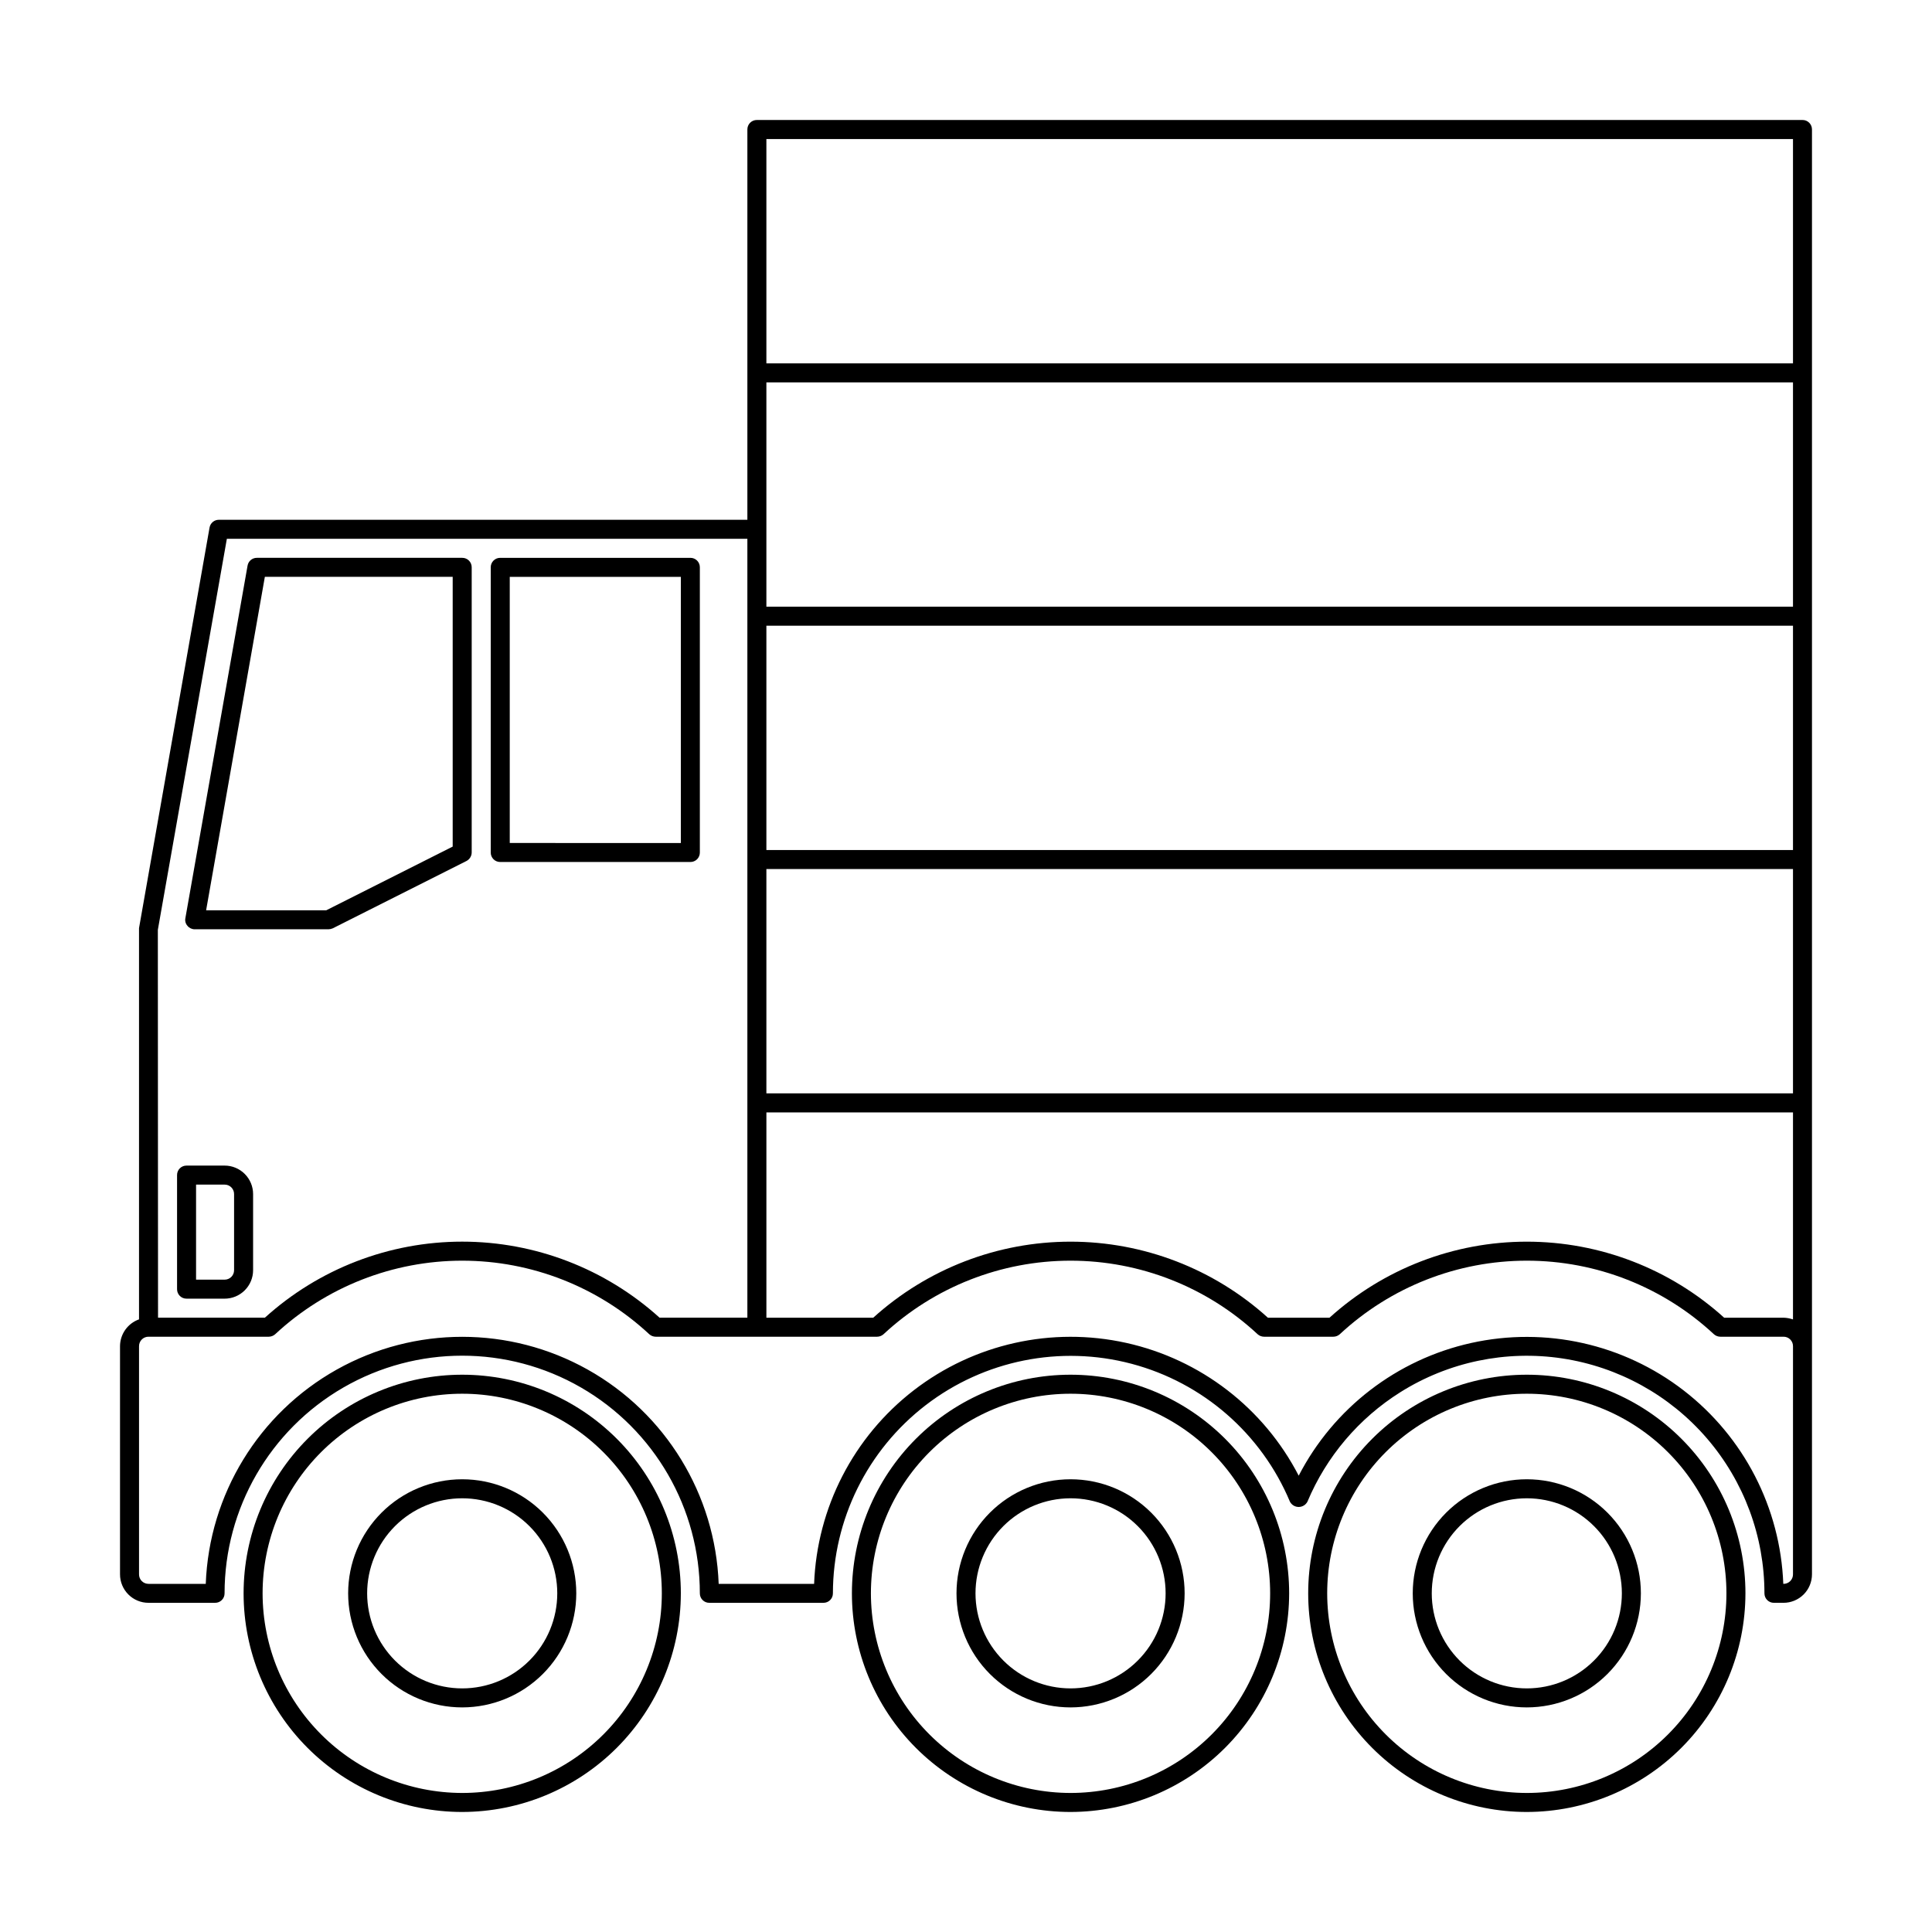
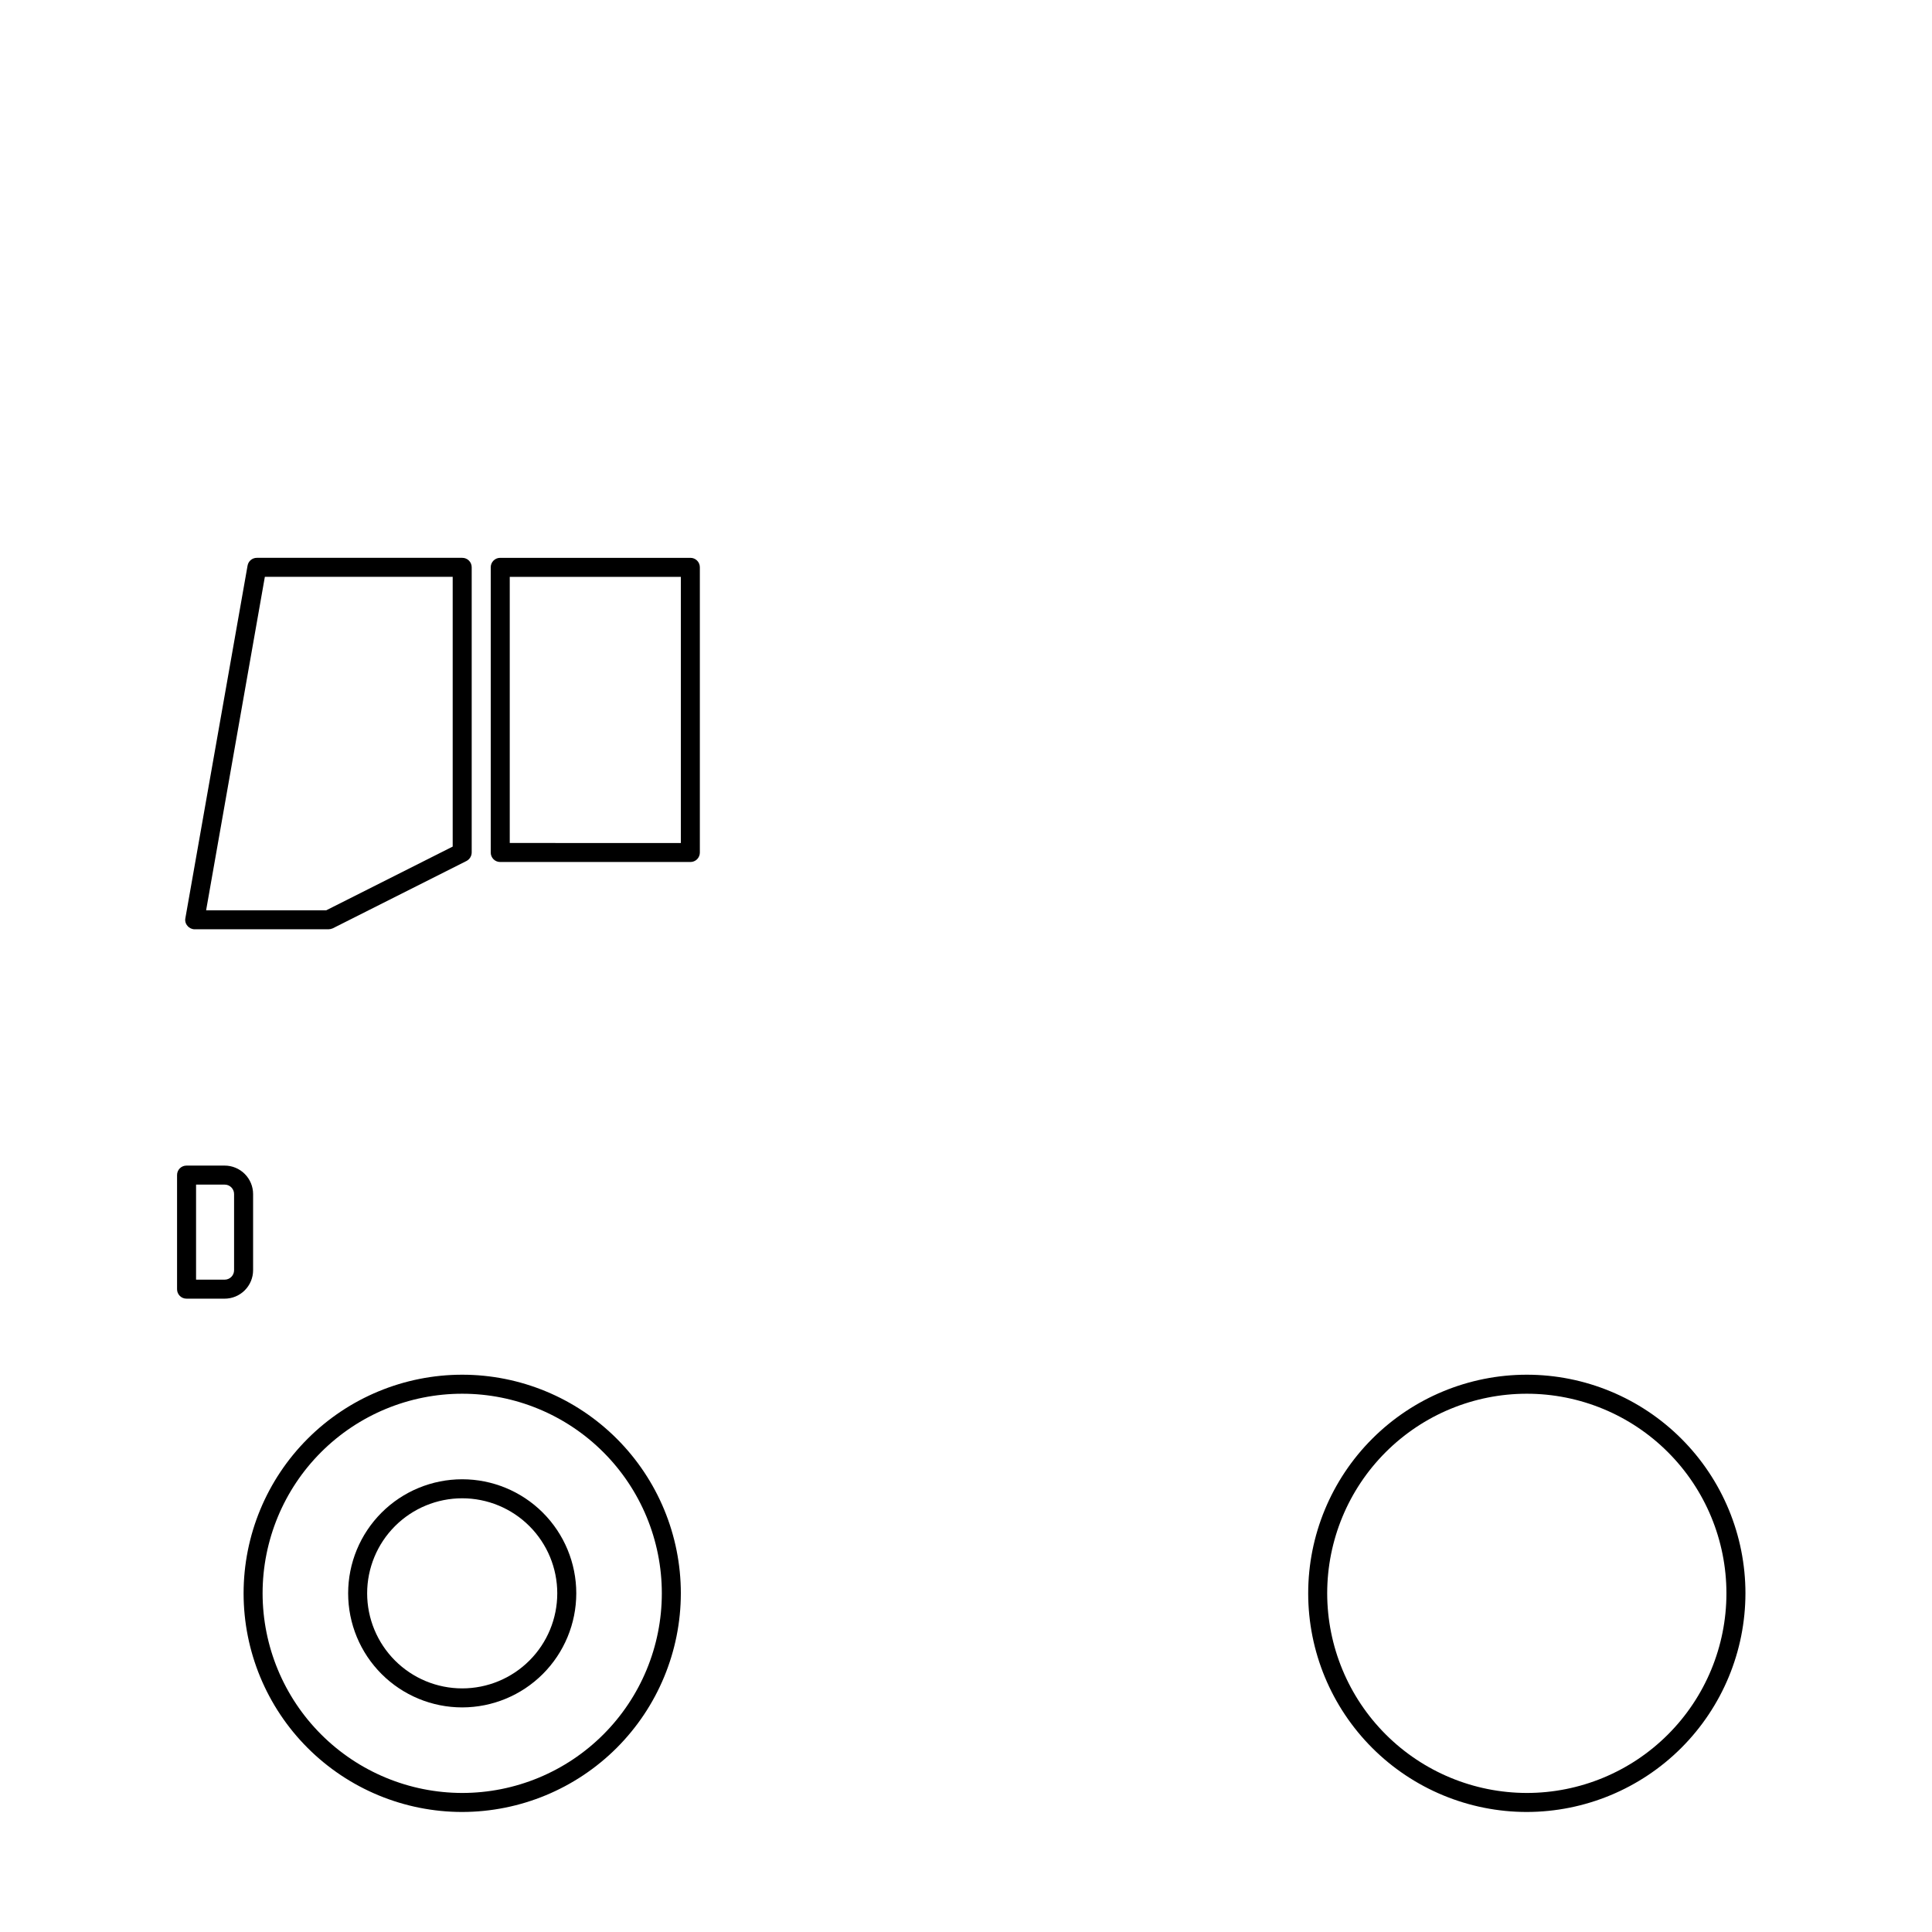
<svg xmlns="http://www.w3.org/2000/svg" fill="#000000" width="800px" height="800px" version="1.1" viewBox="144 144 512 512">
  <g>
    <path d="m324.43 566.25c0-15.363-6.102-30.102-16.969-40.965-10.863-10.867-25.602-16.973-40.969-16.973-15.367 0-30.102 6.106-40.969 16.973-10.863 10.863-16.969 25.602-16.969 40.965 0 15.367 6.106 30.105 16.969 40.969 10.867 10.867 25.602 16.973 40.969 16.973 15.359-0.02 30.086-6.133 40.949-16.992 10.859-10.863 16.969-25.586 16.988-40.949zm-110.84 0c0-14.027 5.574-27.484 15.492-37.402 9.922-9.922 23.379-15.496 37.406-15.496 14.031 0 27.484 5.574 37.406 15.496 9.922 9.918 15.496 23.375 15.496 37.402 0 14.031-5.574 27.488-15.496 37.406-9.922 9.922-23.375 15.496-37.406 15.496-14.023-0.016-27.473-5.594-37.387-15.512-9.918-9.918-15.496-23.363-15.512-37.391z" />
    <path d="m606.56 566.25c0-15.363-6.102-30.102-16.969-40.965-10.863-10.867-25.602-16.973-40.969-16.973-15.363 0-30.102 6.106-40.969 16.973-10.863 10.863-16.969 25.602-16.969 40.965 0 15.367 6.106 30.105 16.969 40.969 10.867 10.867 25.605 16.973 40.969 16.973 15.363-0.02 30.086-6.133 40.949-16.992 10.859-10.863 16.973-25.586 16.988-40.949zm-110.84 0c0-14.027 5.574-27.484 15.492-37.402 9.922-9.922 23.379-15.496 37.406-15.496 14.031 0 27.488 5.574 37.406 15.496 9.922 9.918 15.496 23.375 15.496 37.402 0 14.031-5.574 27.488-15.496 37.406-9.918 9.922-23.375 15.496-37.406 15.496-14.023-0.016-27.469-5.594-37.387-15.512s-15.496-23.363-15.512-37.391z" />
-     <path d="m578.85 566.25c0-8.016-3.184-15.703-8.855-21.375-5.668-5.668-13.355-8.852-21.375-8.852-8.016 0-15.703 3.184-21.375 8.852-5.668 5.672-8.852 13.359-8.852 21.375 0 8.02 3.184 15.707 8.852 21.375 5.672 5.672 13.359 8.855 21.375 8.855 8.016-0.008 15.703-3.191 21.367-8.859 5.668-5.668 8.855-13.355 8.863-21.371zm-55.418 0c0-6.68 2.652-13.086 7.375-17.812 4.727-4.723 11.133-7.375 17.812-7.375 6.684 0 13.09 2.652 17.812 7.375 4.727 4.727 7.379 11.133 7.379 17.812 0 6.684-2.652 13.09-7.379 17.812-4.723 4.727-11.129 7.379-17.812 7.379-6.68 0-13.086-2.656-17.809-7.379-4.723-4.727-7.379-11.129-7.379-17.812z" />
    <path d="m296.72 566.25c0-8.016-3.188-15.703-8.855-21.375-5.668-5.668-13.355-8.852-21.375-8.852-8.016 0-15.707 3.184-21.375 8.852-5.668 5.672-8.852 13.359-8.852 21.375 0 8.02 3.184 15.707 8.852 21.375 5.668 5.672 13.359 8.855 21.375 8.855 8.016-0.008 15.699-3.191 21.367-8.859s8.855-13.355 8.863-21.371zm-55.418 0h-0.004c0-6.68 2.656-13.086 7.379-17.812 4.727-4.723 11.133-7.375 17.812-7.375 6.68 0 13.09 2.652 17.812 7.375 4.727 4.727 7.379 11.133 7.379 17.812 0 6.684-2.652 13.09-7.379 17.812-4.723 4.727-11.133 7.379-17.812 7.379-6.68 0-13.086-2.656-17.809-7.379-4.723-4.727-7.379-11.129-7.383-17.812z" />
    <path d="m195.6 390.27h35.418c0.402-0.004 0.793-0.09 1.16-0.25l35.418-17.836c0.855-0.434 1.398-1.309 1.41-2.266v-75.57c0.008-0.672-0.258-1.316-0.73-1.789-0.473-0.477-1.117-0.738-1.789-0.73h-54.41c-1.219-0.008-2.262 0.863-2.469 2.062l-16.477 93.406c-0.156 0.738 0.051 1.508 0.555 2.066 0.473 0.574 1.176 0.906 1.914 0.906zm18.59-93.406h49.777v71.492l-33.504 16.879h-31.84z" />
    <path d="m276.57 372.44h50.383-0.004c0.672 0.004 1.316-0.258 1.789-0.73 0.473-0.477 0.738-1.121 0.73-1.789v-75.57c0.008-0.672-0.258-1.316-0.73-1.789-0.473-0.477-1.117-0.738-1.789-0.73h-50.383 0.004c-0.672-0.008-1.316 0.254-1.789 0.73-0.473 0.473-0.738 1.117-0.73 1.789v75.57c-0.008 0.668 0.258 1.312 0.73 1.789 0.473 0.473 1.117 0.734 1.789 0.73zm2.519-75.57h45.344v70.535l-45.344-0.004z" />
-     <path d="m621.68 175.8h-277.1c-0.668-0.008-1.312 0.254-1.789 0.73-0.473 0.473-0.734 1.117-0.73 1.789v103.43h-140.06c-1.215-0.008-2.262 0.867-2.469 2.066l-18.691 106.15v103.68c-3.004 1.07-5.019 3.91-5.035 7.106v60.457c-0.004 2.004 0.793 3.926 2.211 5.344 1.414 1.418 3.34 2.215 5.344 2.211h17.633c0.672 0.008 1.316-0.254 1.789-0.73 0.477-0.473 0.738-1.117 0.73-1.789 0-22.496 12.004-43.289 31.488-54.539 19.484-11.246 43.492-11.246 62.977 0 19.484 11.25 31.488 32.043 31.488 54.539-0.008 0.672 0.258 1.316 0.73 1.789 0.473 0.477 1.117 0.738 1.789 0.73h30.23-0.004c0.672 0.008 1.316-0.254 1.789-0.73 0.477-0.473 0.738-1.117 0.73-1.789 0.027-19.547 9.121-37.977 24.621-49.883 15.504-11.91 35.652-15.949 54.547-10.938 18.895 5.012 34.391 18.512 41.949 36.539 0.453 0.859 1.344 1.398 2.316 1.398 0.973 0 1.863-0.539 2.32-1.398 5.027-11.98 13.633-22.113 24.633-29.02 12.766-8.02 27.98-11.195 42.887-8.949 14.902 2.246 28.508 9.762 38.344 21.184 9.836 11.422 15.246 25.996 15.25 41.066-0.004 0.672 0.258 1.316 0.73 1.789 0.477 0.477 1.121 0.738 1.789 0.73h2.519c2.004 0.004 3.93-0.793 5.348-2.211s2.211-3.34 2.211-5.344v-382.89c0.004-0.672-0.258-1.316-0.73-1.789-0.477-0.477-1.121-0.738-1.789-0.73zm-417.56 110.99h137.94v206.41h-23.273c-14.332-12.969-32.969-20.152-52.297-20.152s-37.965 7.184-52.293 20.152h-28.316l-0.051-102.78zm415.04 274.43c0.008 0.668-0.258 1.312-0.73 1.789-0.473 0.473-1.117 0.734-1.789 0.73h-0.051c-0.77-20.164-10.445-38.941-26.418-51.27-15.973-12.328-36.59-16.93-56.289-12.566-19.699 4.363-36.445 17.246-45.715 35.168-9.262-17.93-26.008-30.824-45.711-35.191-19.703-4.371-40.328 0.234-56.305 12.566-15.973 12.332-25.645 31.125-26.406 51.293h-25.289c-0.887-23.68-14.031-45.188-34.695-56.777-20.664-11.59-45.871-11.59-66.539 0-20.664 11.59-33.809 33.098-34.695 56.777h-15.164c-0.668 0.004-1.312-0.258-1.789-0.73-0.473-0.477-0.734-1.121-0.73-1.789v-60.457c-0.004-0.672 0.258-1.316 0.73-1.789 0.477-0.477 1.121-0.738 1.789-0.73h31.844c0.629-0.004 1.238-0.234 1.711-0.656 13.469-12.531 31.18-19.496 49.574-19.496s36.109 6.965 49.574 19.496c0.473 0.422 1.082 0.652 1.715 0.656h58.645c0.629-0.004 1.238-0.234 1.711-0.656 13.469-12.531 31.18-19.496 49.574-19.496s36.109 6.965 49.574 19.496c0.473 0.422 1.082 0.652 1.715 0.656h18.34c0.629-0.004 1.238-0.234 1.711-0.656 13.469-12.531 31.18-19.496 49.574-19.496 18.398 0 36.109 6.965 49.578 19.496 0.469 0.422 1.078 0.652 1.711 0.656h16.727c0.672-0.008 1.316 0.254 1.789 0.73 0.473 0.473 0.738 1.117 0.73 1.789zm0-67.562c-0.812-0.281-1.66-0.434-2.519-0.453h-15.719c-14.328-12.969-32.969-20.152-52.297-20.152s-37.965 7.184-52.293 20.152h-16.324c-14.328-12.969-32.969-20.152-52.297-20.152s-37.965 7.184-52.293 20.152h-28.316v-54.41h272.06zm0-59.902h-272.06v-59.449h272.06zm0-64.488h-272.06v-59.449h272.06zm0-64.488h-272.06v-59.449h272.06zm0-64.488h-272.06v-59.449h272.06z" />
-     <path d="m485.64 566.25c0-15.363-6.102-30.102-16.969-40.965-10.863-10.867-25.602-16.973-40.969-16.973-15.363 0-30.102 6.106-40.969 16.973-10.863 10.863-16.969 25.602-16.969 40.965 0 15.367 6.106 30.105 16.969 40.969 10.867 10.867 25.605 16.973 40.969 16.973 15.359-0.02 30.086-6.133 40.949-16.992 10.859-10.863 16.969-25.586 16.988-40.949zm-110.84 0c0-14.027 5.574-27.484 15.492-37.402 9.922-9.922 23.379-15.496 37.406-15.496 14.031 0 27.484 5.574 37.406 15.496 9.922 9.918 15.496 23.375 15.496 37.402 0 14.031-5.574 27.488-15.496 37.406-9.922 9.922-23.375 15.496-37.406 15.496-14.023-0.016-27.469-5.594-37.387-15.512-9.918-9.918-15.496-23.363-15.512-37.391z" />
-     <path d="m457.94 566.25c0-8.016-3.188-15.703-8.855-21.375-5.668-5.668-13.355-8.852-21.375-8.852-8.016 0-15.703 3.184-21.375 8.852-5.668 5.672-8.852 13.359-8.852 21.375 0 8.02 3.184 15.707 8.852 21.375 5.672 5.672 13.359 8.855 21.375 8.855 8.016-0.008 15.703-3.191 21.367-8.859 5.668-5.668 8.855-13.355 8.863-21.371zm-55.418 0h-0.004c0-6.68 2.656-13.086 7.379-17.812 4.727-4.723 11.133-7.375 17.812-7.375 6.684 0 13.09 2.652 17.812 7.375 4.727 4.727 7.379 11.133 7.379 17.812 0 6.684-2.652 13.09-7.379 17.812-4.723 4.727-11.129 7.379-17.812 7.379-6.68 0-13.086-2.656-17.809-7.379-4.723-4.727-7.379-11.129-7.383-17.812z" />
    <path d="m193.44 488.16h10.078-0.004c2.008 0.004 3.93-0.793 5.348-2.211s2.215-3.34 2.211-5.344v-20.152c0.004-2.008-0.793-3.93-2.211-5.348s-3.34-2.215-5.348-2.211h-10.074c-0.672-0.008-1.316 0.258-1.789 0.73-0.473 0.473-0.738 1.117-0.73 1.789v30.23-0.004c-0.008 0.672 0.258 1.316 0.73 1.789 0.473 0.477 1.117 0.738 1.789 0.73zm2.519-30.23 7.555 0.004c0.672-0.008 1.316 0.254 1.789 0.73 0.473 0.473 0.738 1.117 0.73 1.789v20.152c0.008 0.668-0.258 1.312-0.73 1.789-0.473 0.473-1.117 0.734-1.789 0.73h-7.555z" />
  </g>
</svg>